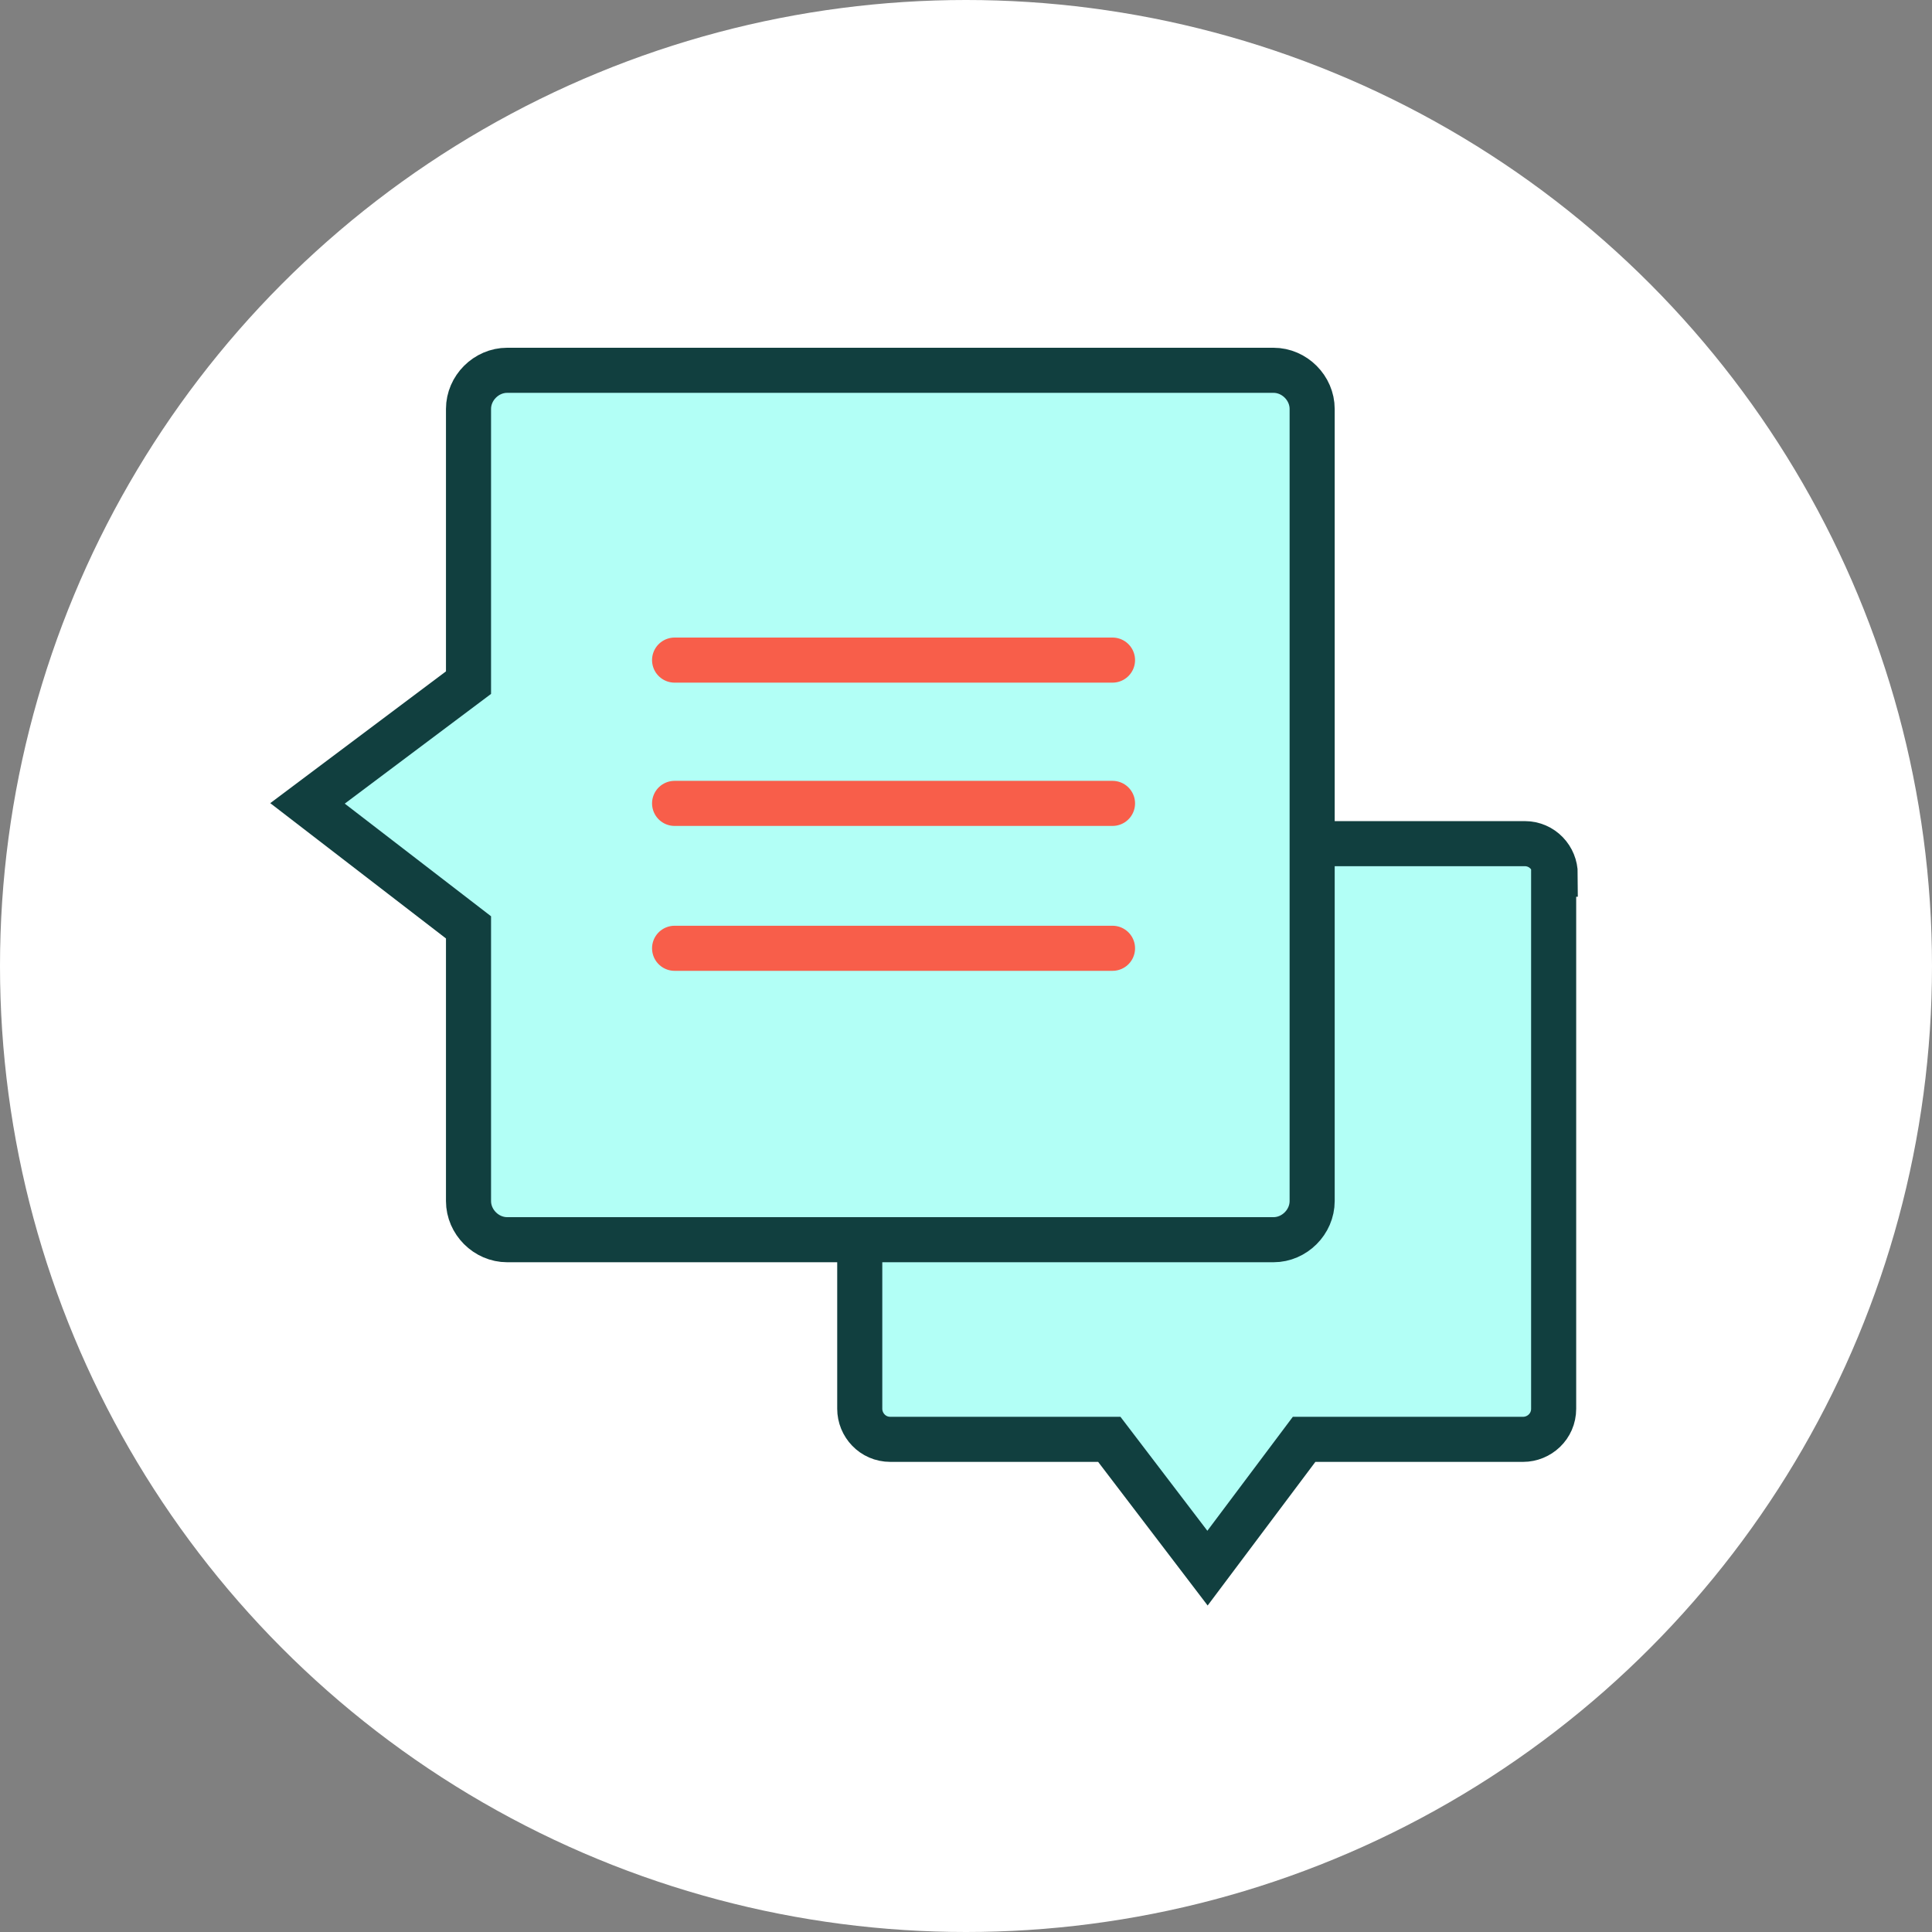
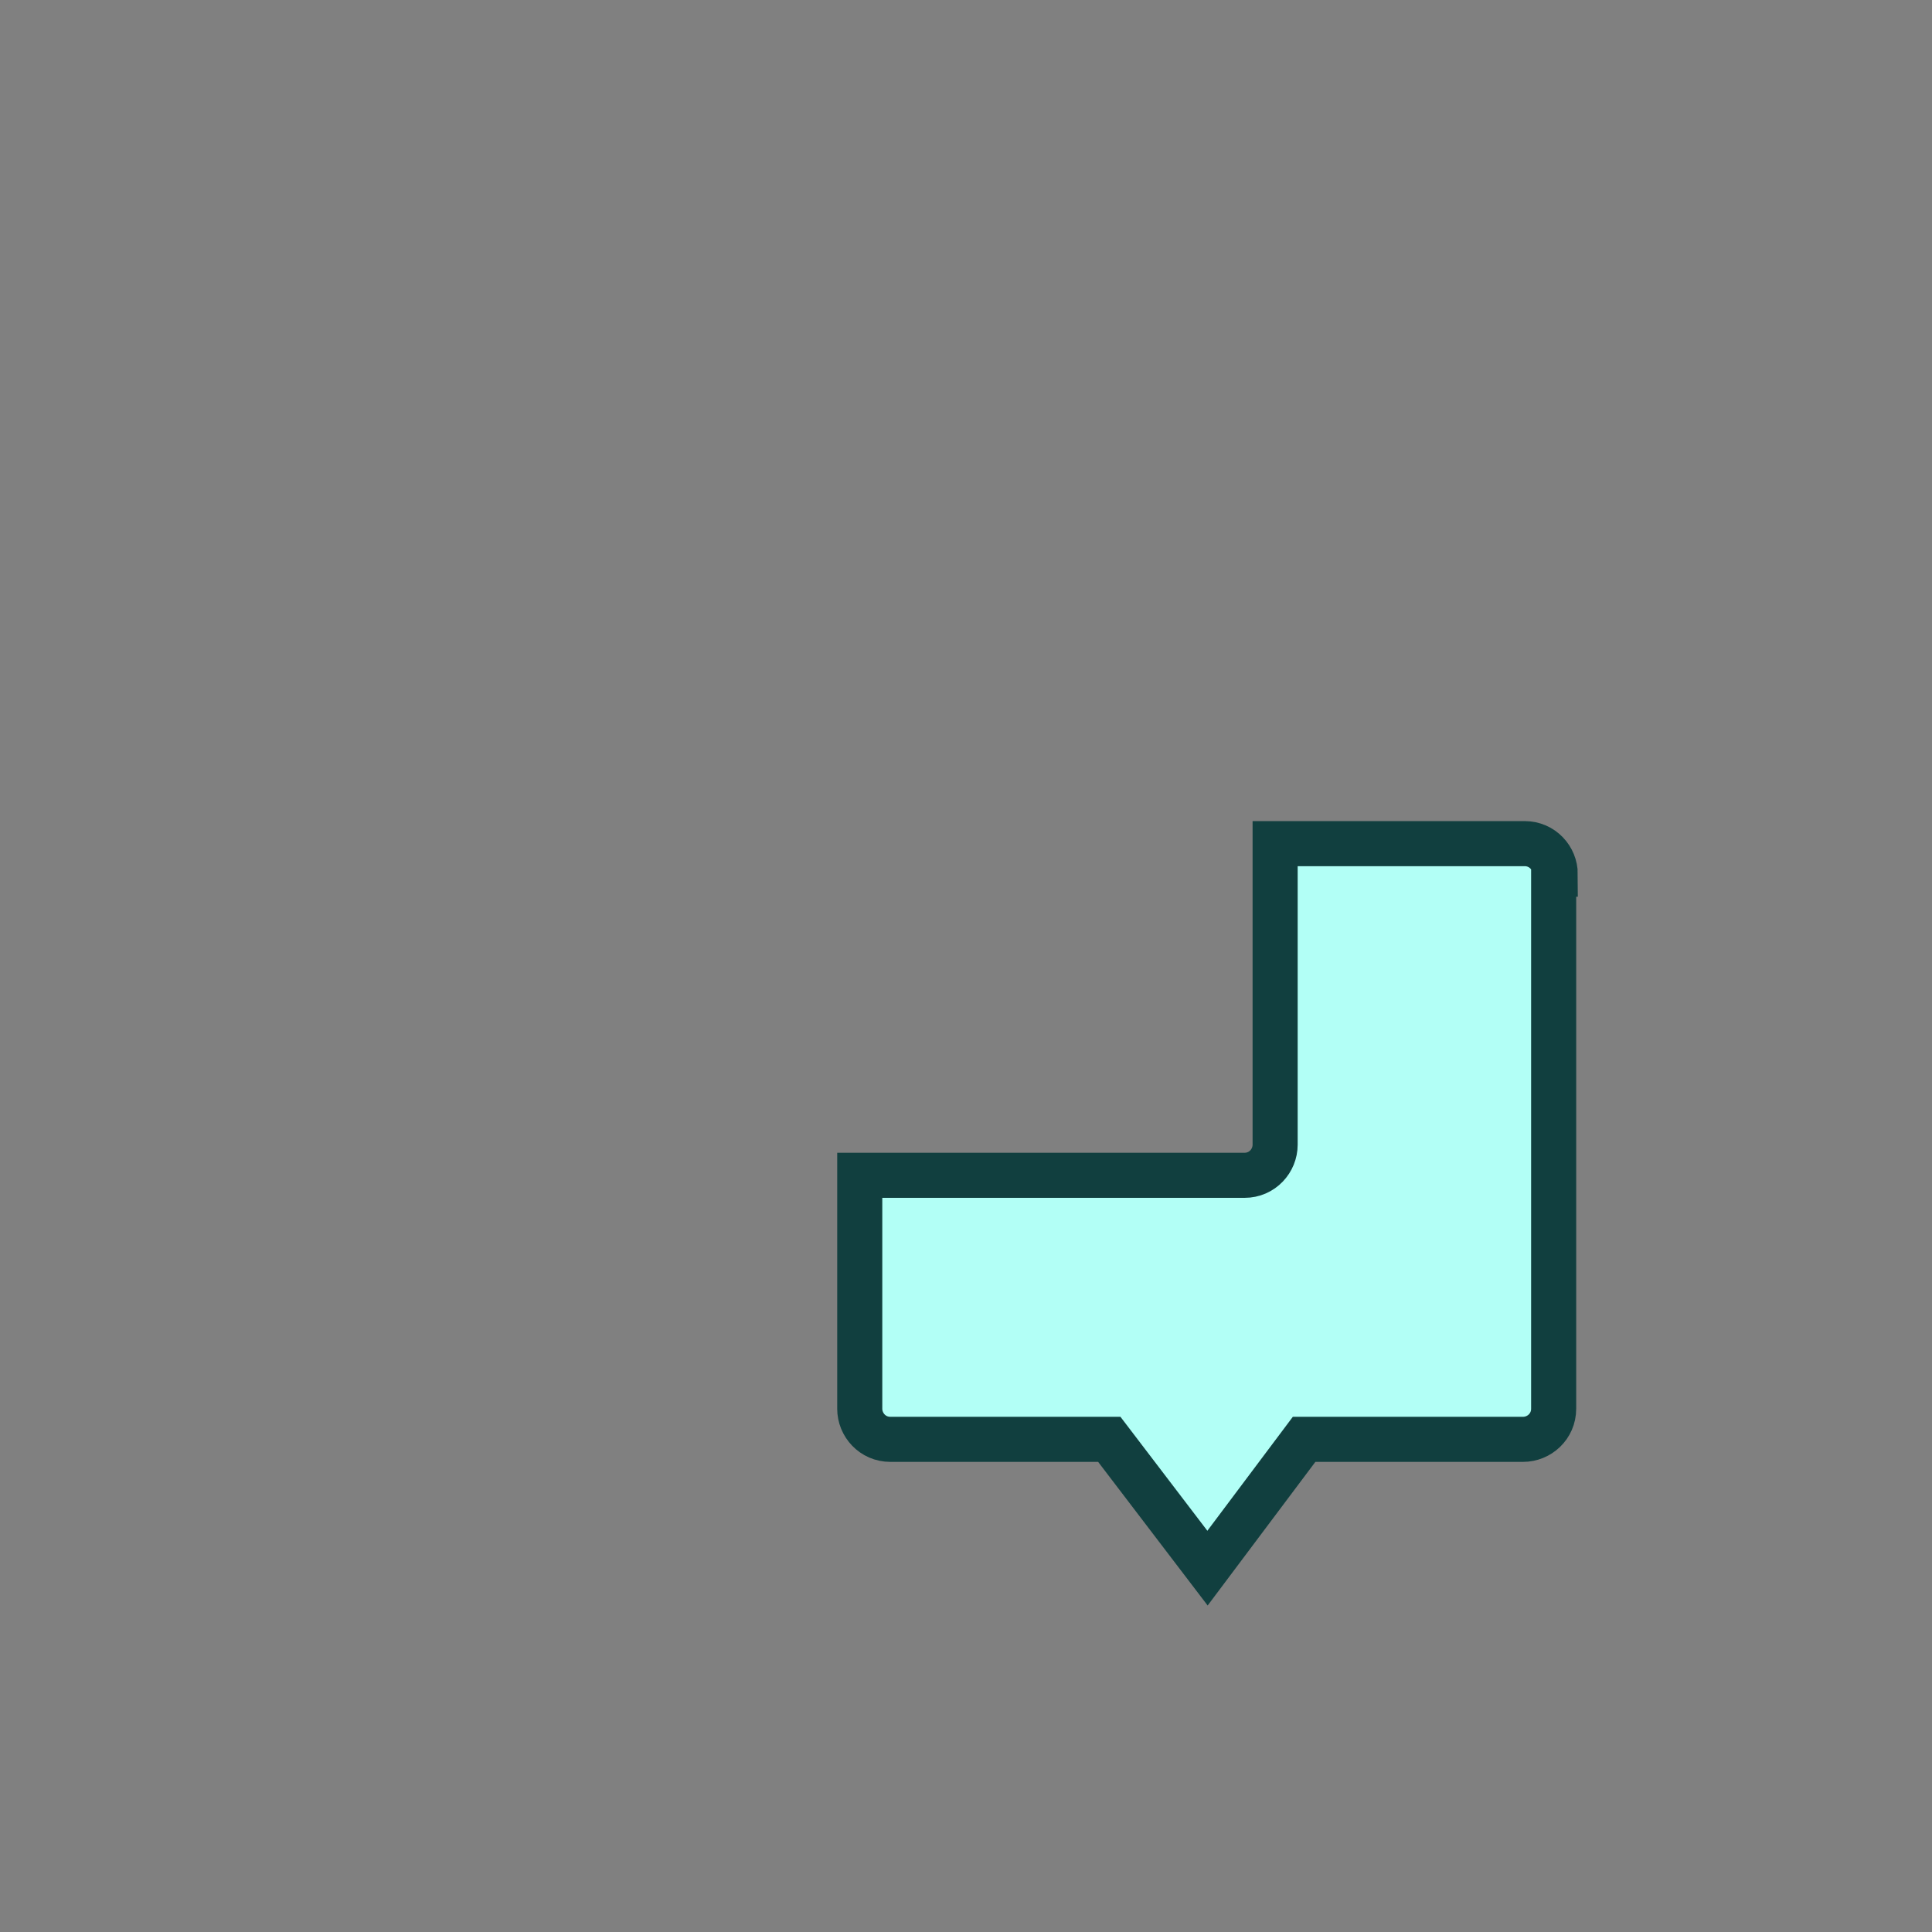
<svg xmlns="http://www.w3.org/2000/svg" id="Layer_1" version="1.1" viewBox="0 0 120 120">
  <rect x="0" y="0" width="120" height="120" fill="#808080" stroke="none" />
  <defs>
    <style>
      .st0 {
        fill: #b2fff6;
        stroke: #113f3f;
        stroke-miterlimit: 10;
      }

      .st0, .st1 {
        stroke-width: 2.8px;
      }

      .st1 {
        fill: none;
        stroke: #f85e4a;
        stroke-linecap: round;
        stroke-linejoin: round;
      }

      .st2 {
        fill: #fff;
      }
    </style>
  </defs>
-   <circle class="st2" cx="60" cy="60" r="60" />
  <g>
    <path class="st0" d="M96.5,54.3v33.2c0,1.1-.9,1.9-1.9,1.9h-13.6l-6,8-6.1-8h-13.6c-1.1,0-1.9-.9-1.9-1.9v-14.5h23.9c1.1,0,1.9-.9,1.9-1.9v-18.7h15.5c1.1,0,1.9.9,1.9,1.9h-.1Z" />
-     <path class="st0" d="M81.5,25.4v49.2c0,1.3-1.1,2.4-2.4,2.4H31.5c-1.3,0-2.4-1.1-2.4-2.4v-17l-10-7.7,10-7.5v-17c0-1.3,1.1-2.4,2.4-2.4h47.6c1.3,0,2.4,1.1,2.4,2.4h0Z" />
-     <path class="st1" d="M41.9,41h27.2M41.9,49.9h27.2M41.9,58.9h27.2" />
  </g>
</svg>